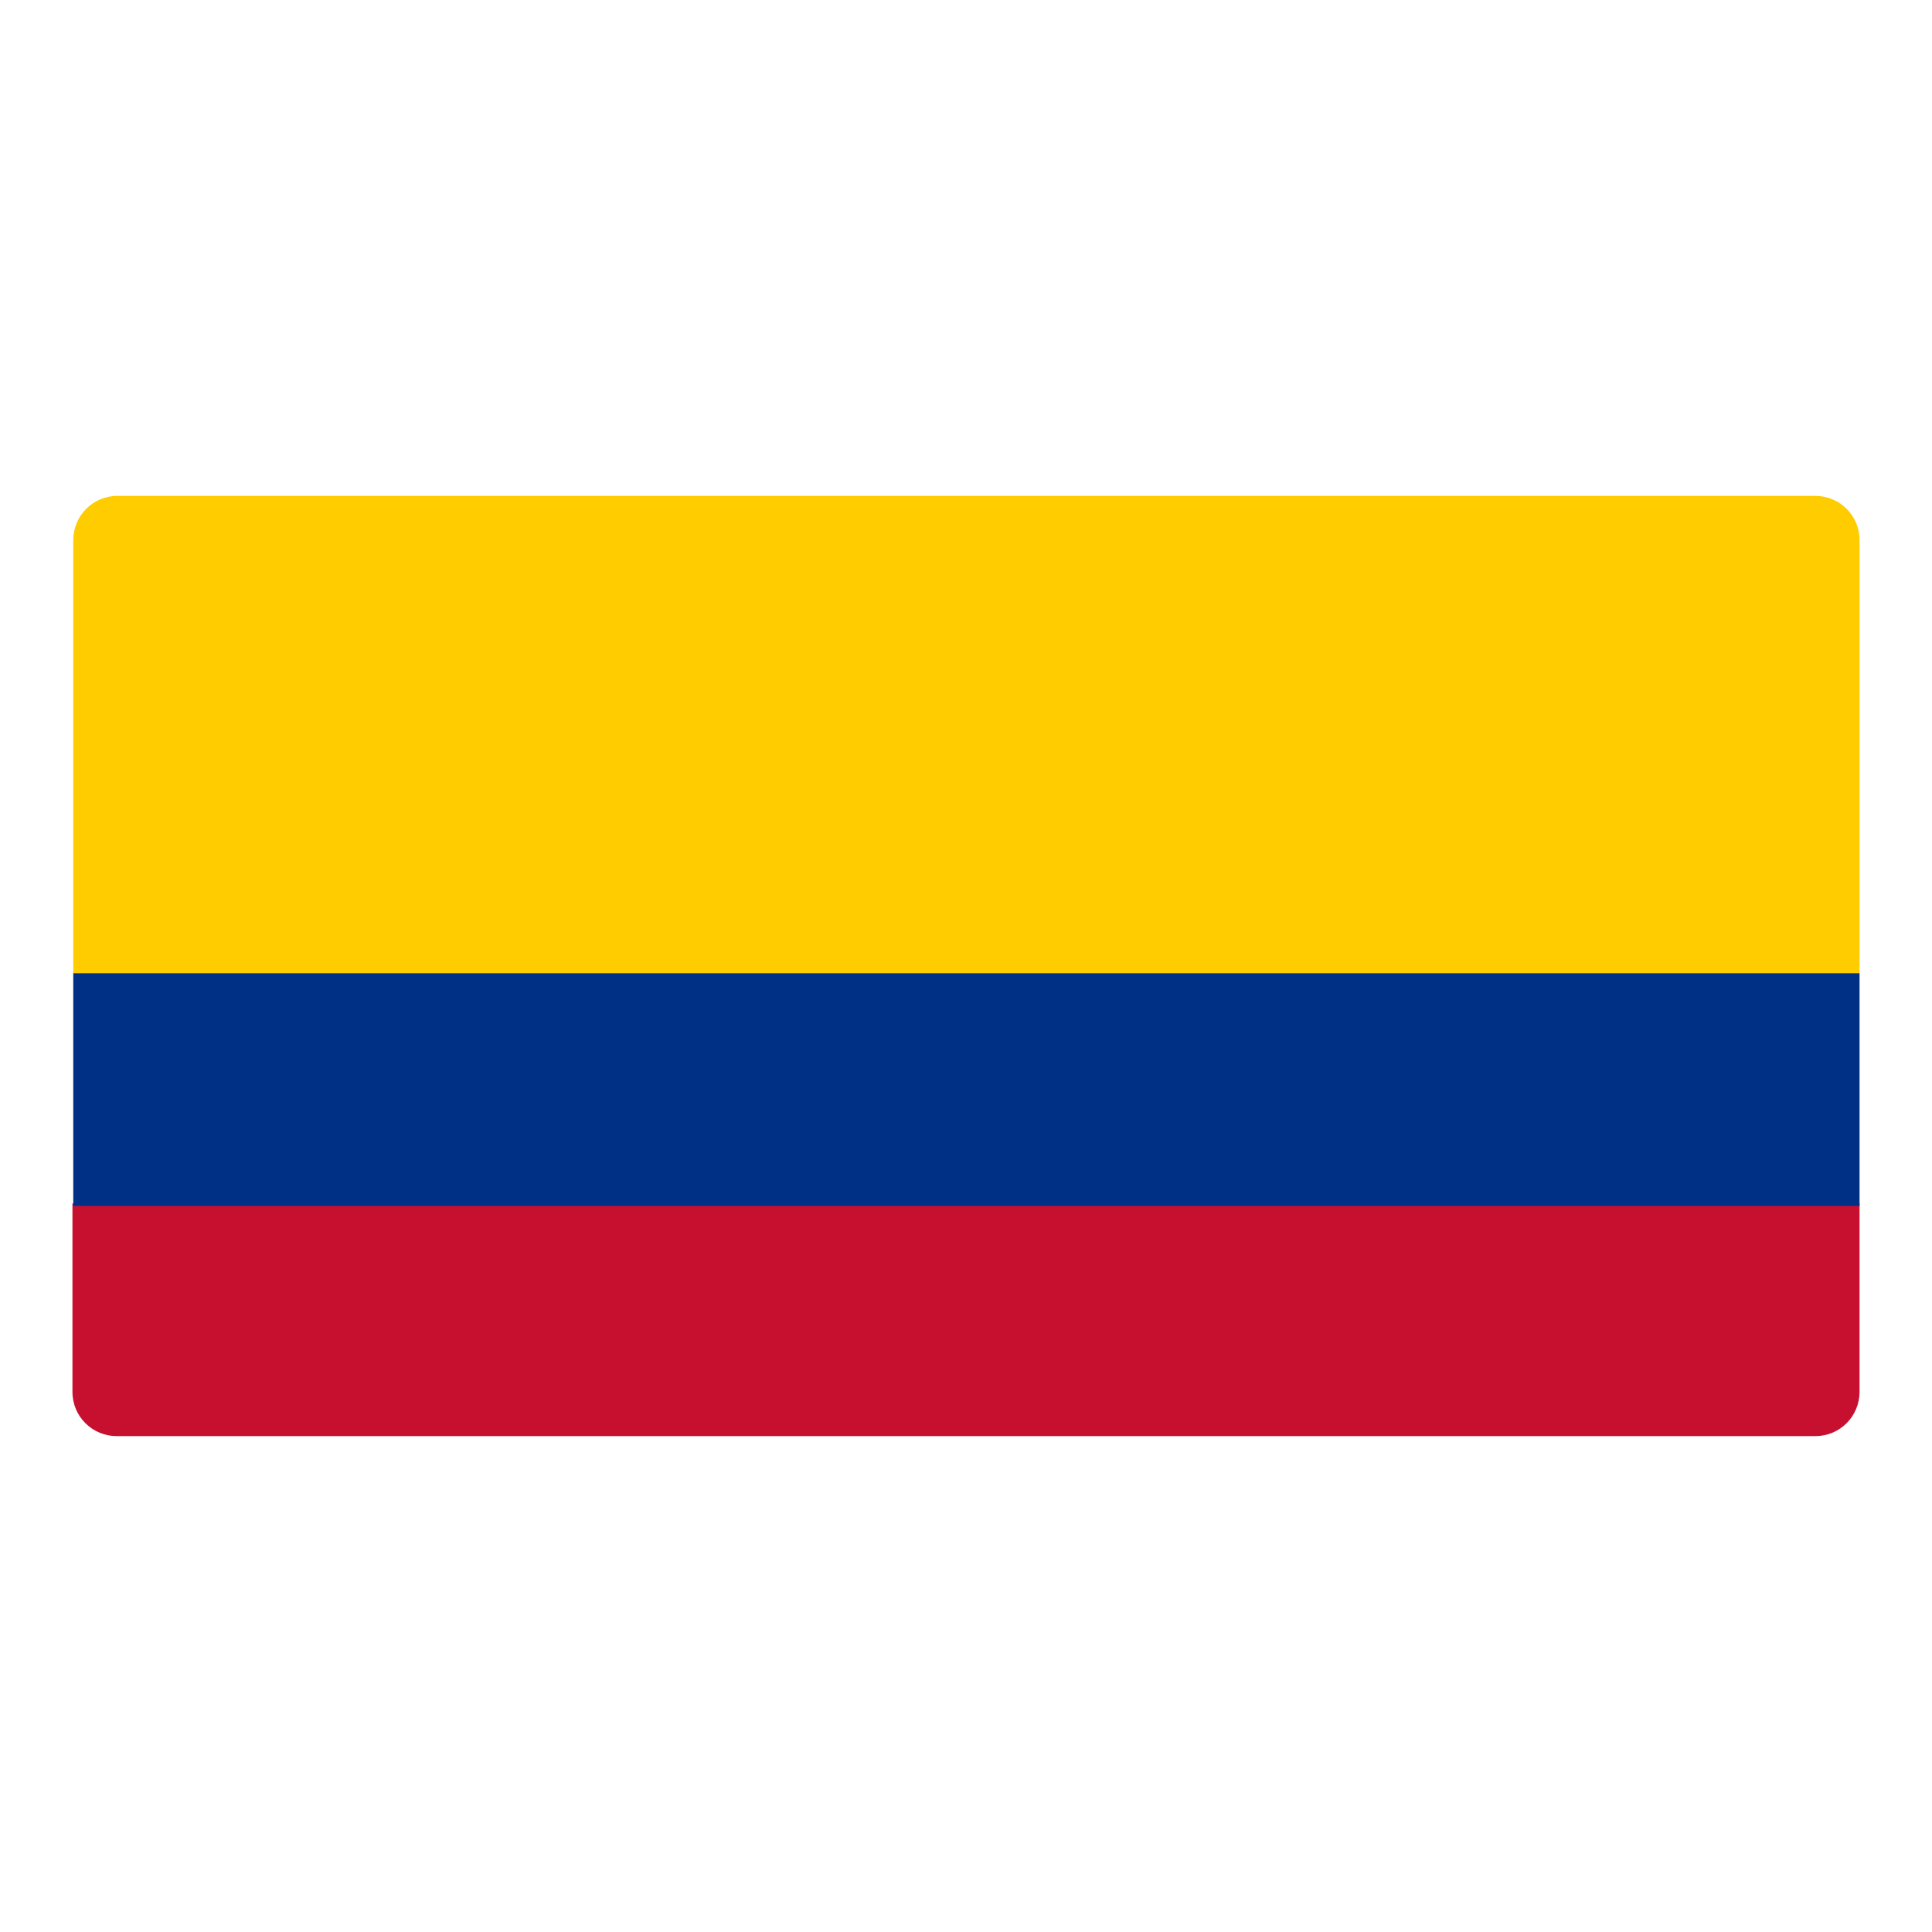
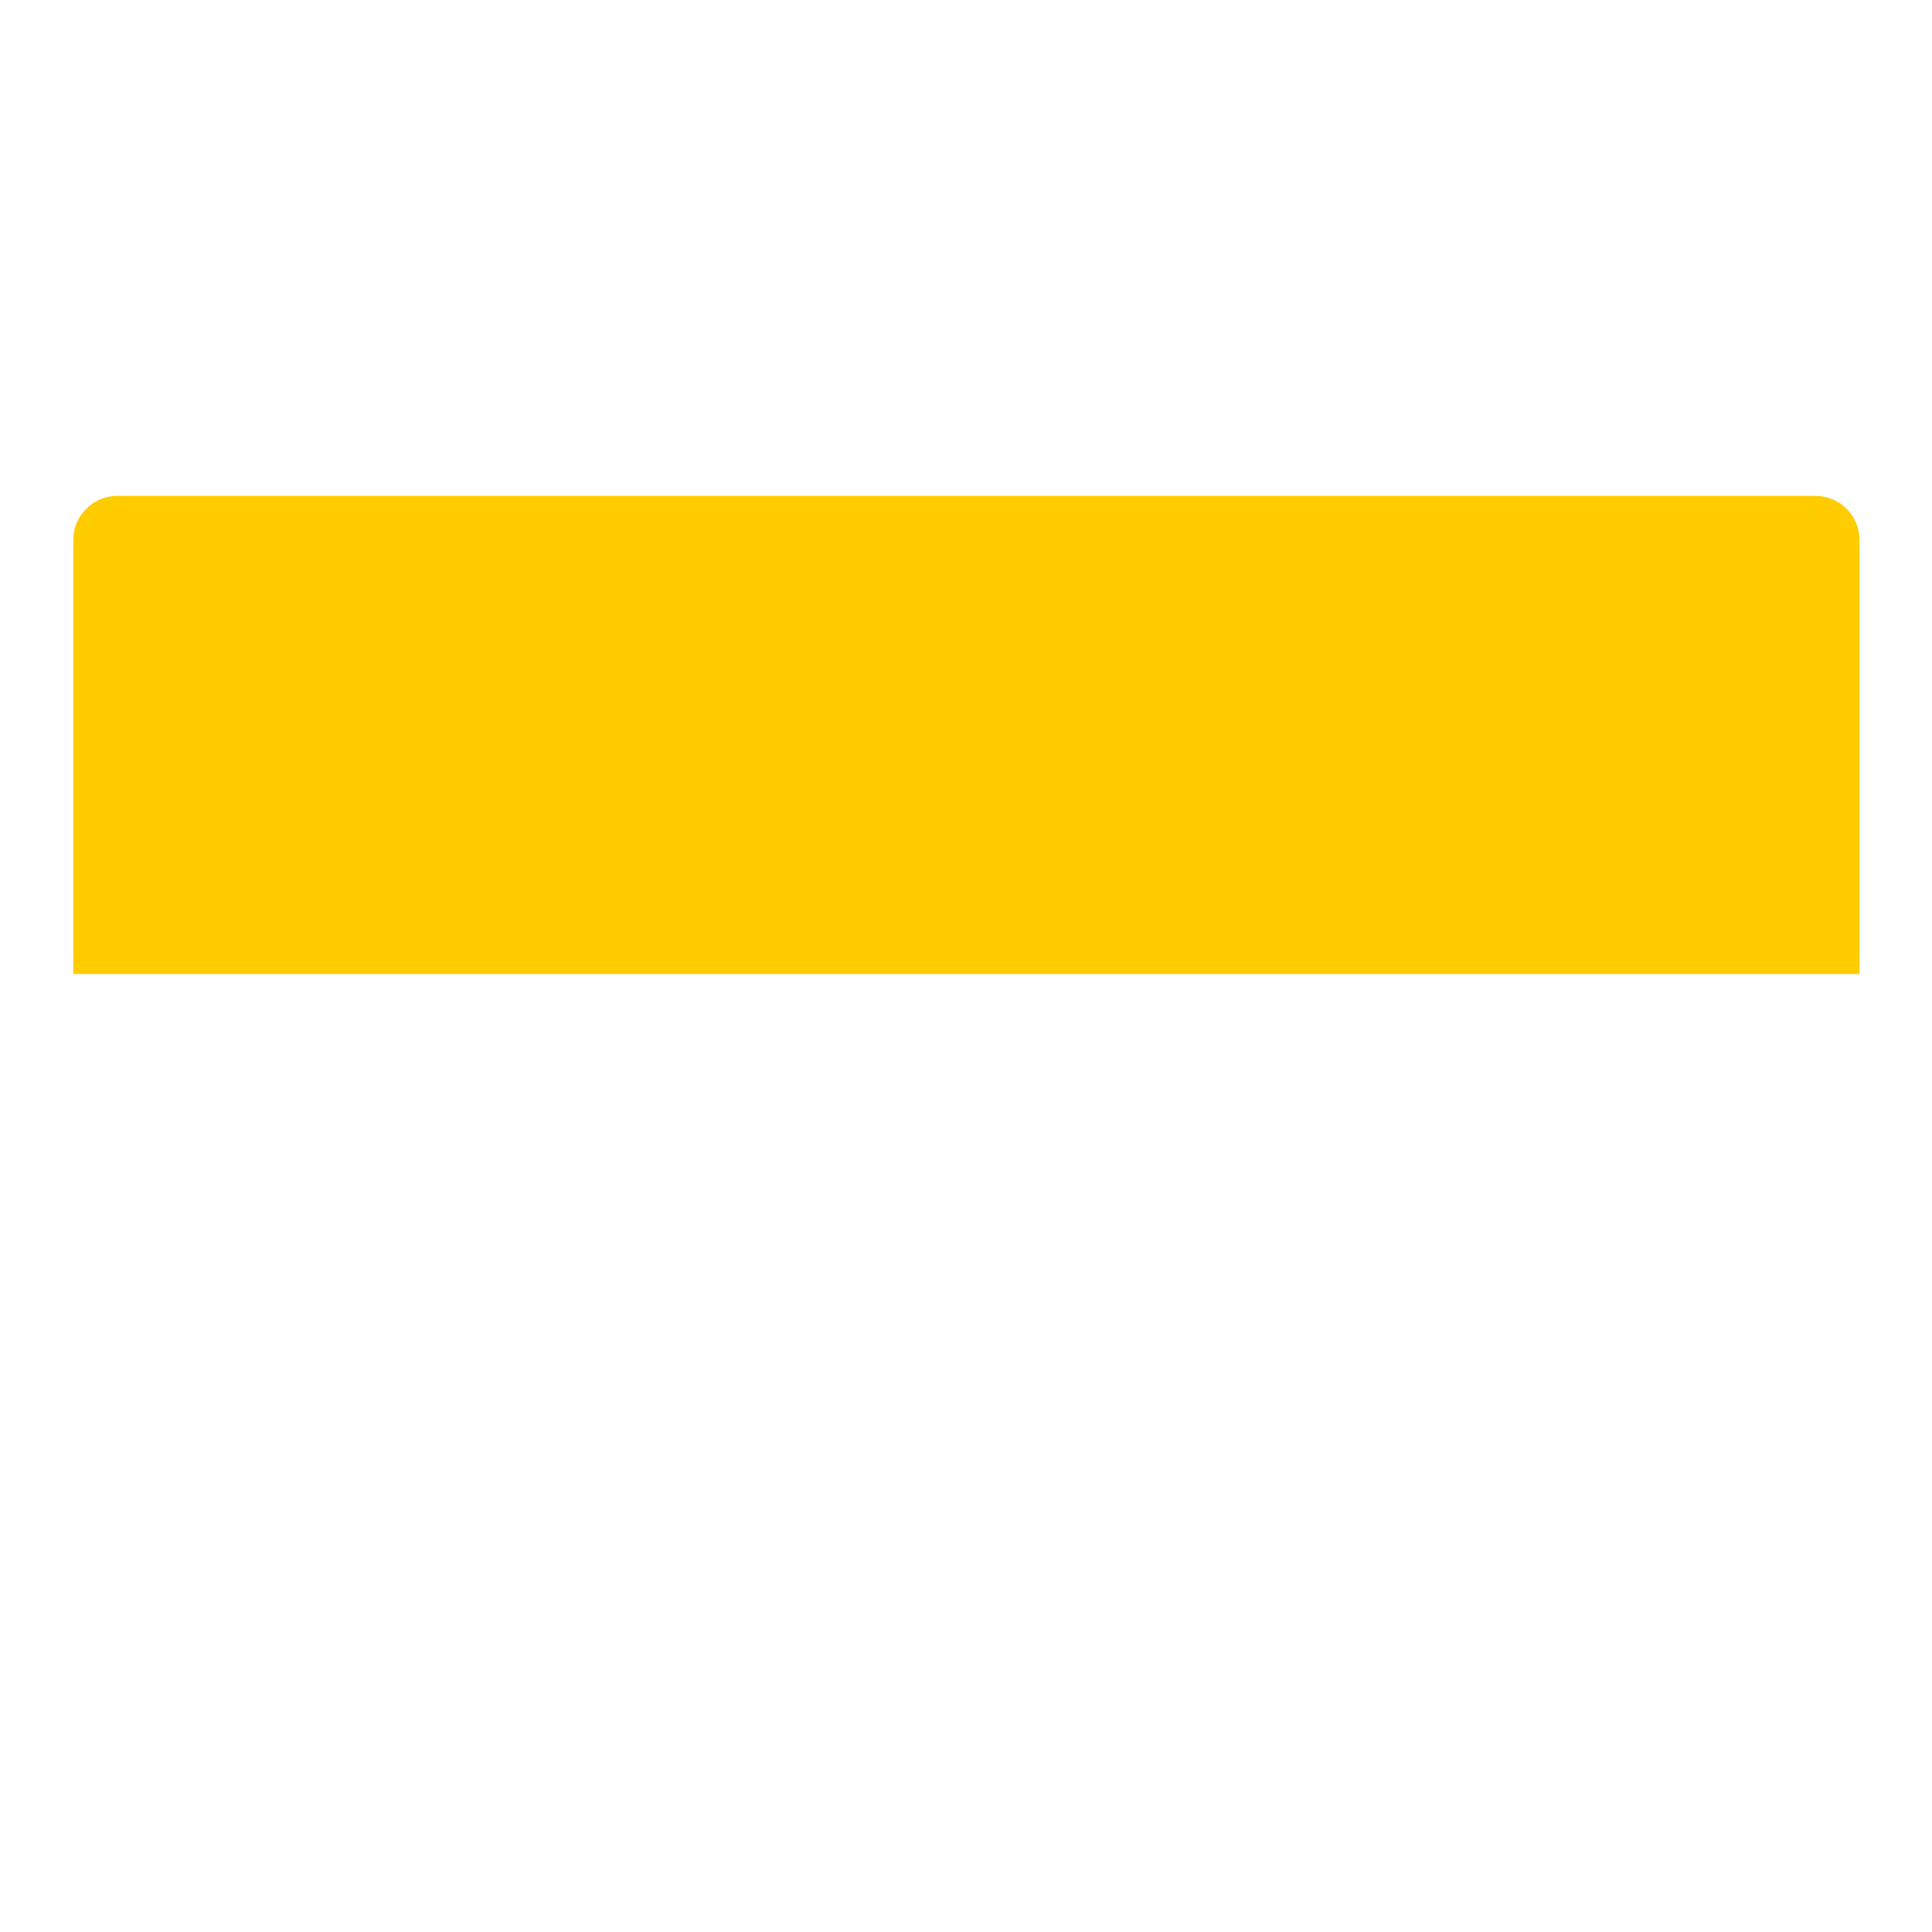
<svg xmlns="http://www.w3.org/2000/svg" id="Layer_1" data-name="Layer 1" viewBox="0 0 24 24">
  <defs>
    <style>
      .cls-1 {
        fill: #fc0;
      }

      .cls-1, .cls-2, .cls-3 {
        stroke-width: 0px;
      }

      .cls-2 {
        fill: #c7102f;
      }

      .cls-3 {
        fill: #003086;
      }
    </style>
  </defs>
  <path class="cls-1" d="M1.45,6.16h21.1c.3,0,.55.24.55.55v5.39H.91v-5.39c0-.3.24-.55.55-.55Z" />
-   <path class="cls-2" d="M.91,14.95h22.19v2.34c0,.3-.24.55-.55.55H1.45c-.3,0-.55-.24-.55-.55v-2.34h0Z" />
-   <rect class="cls-3" x=".91" y="12.09" width="22.19" height="2.89" />
</svg>